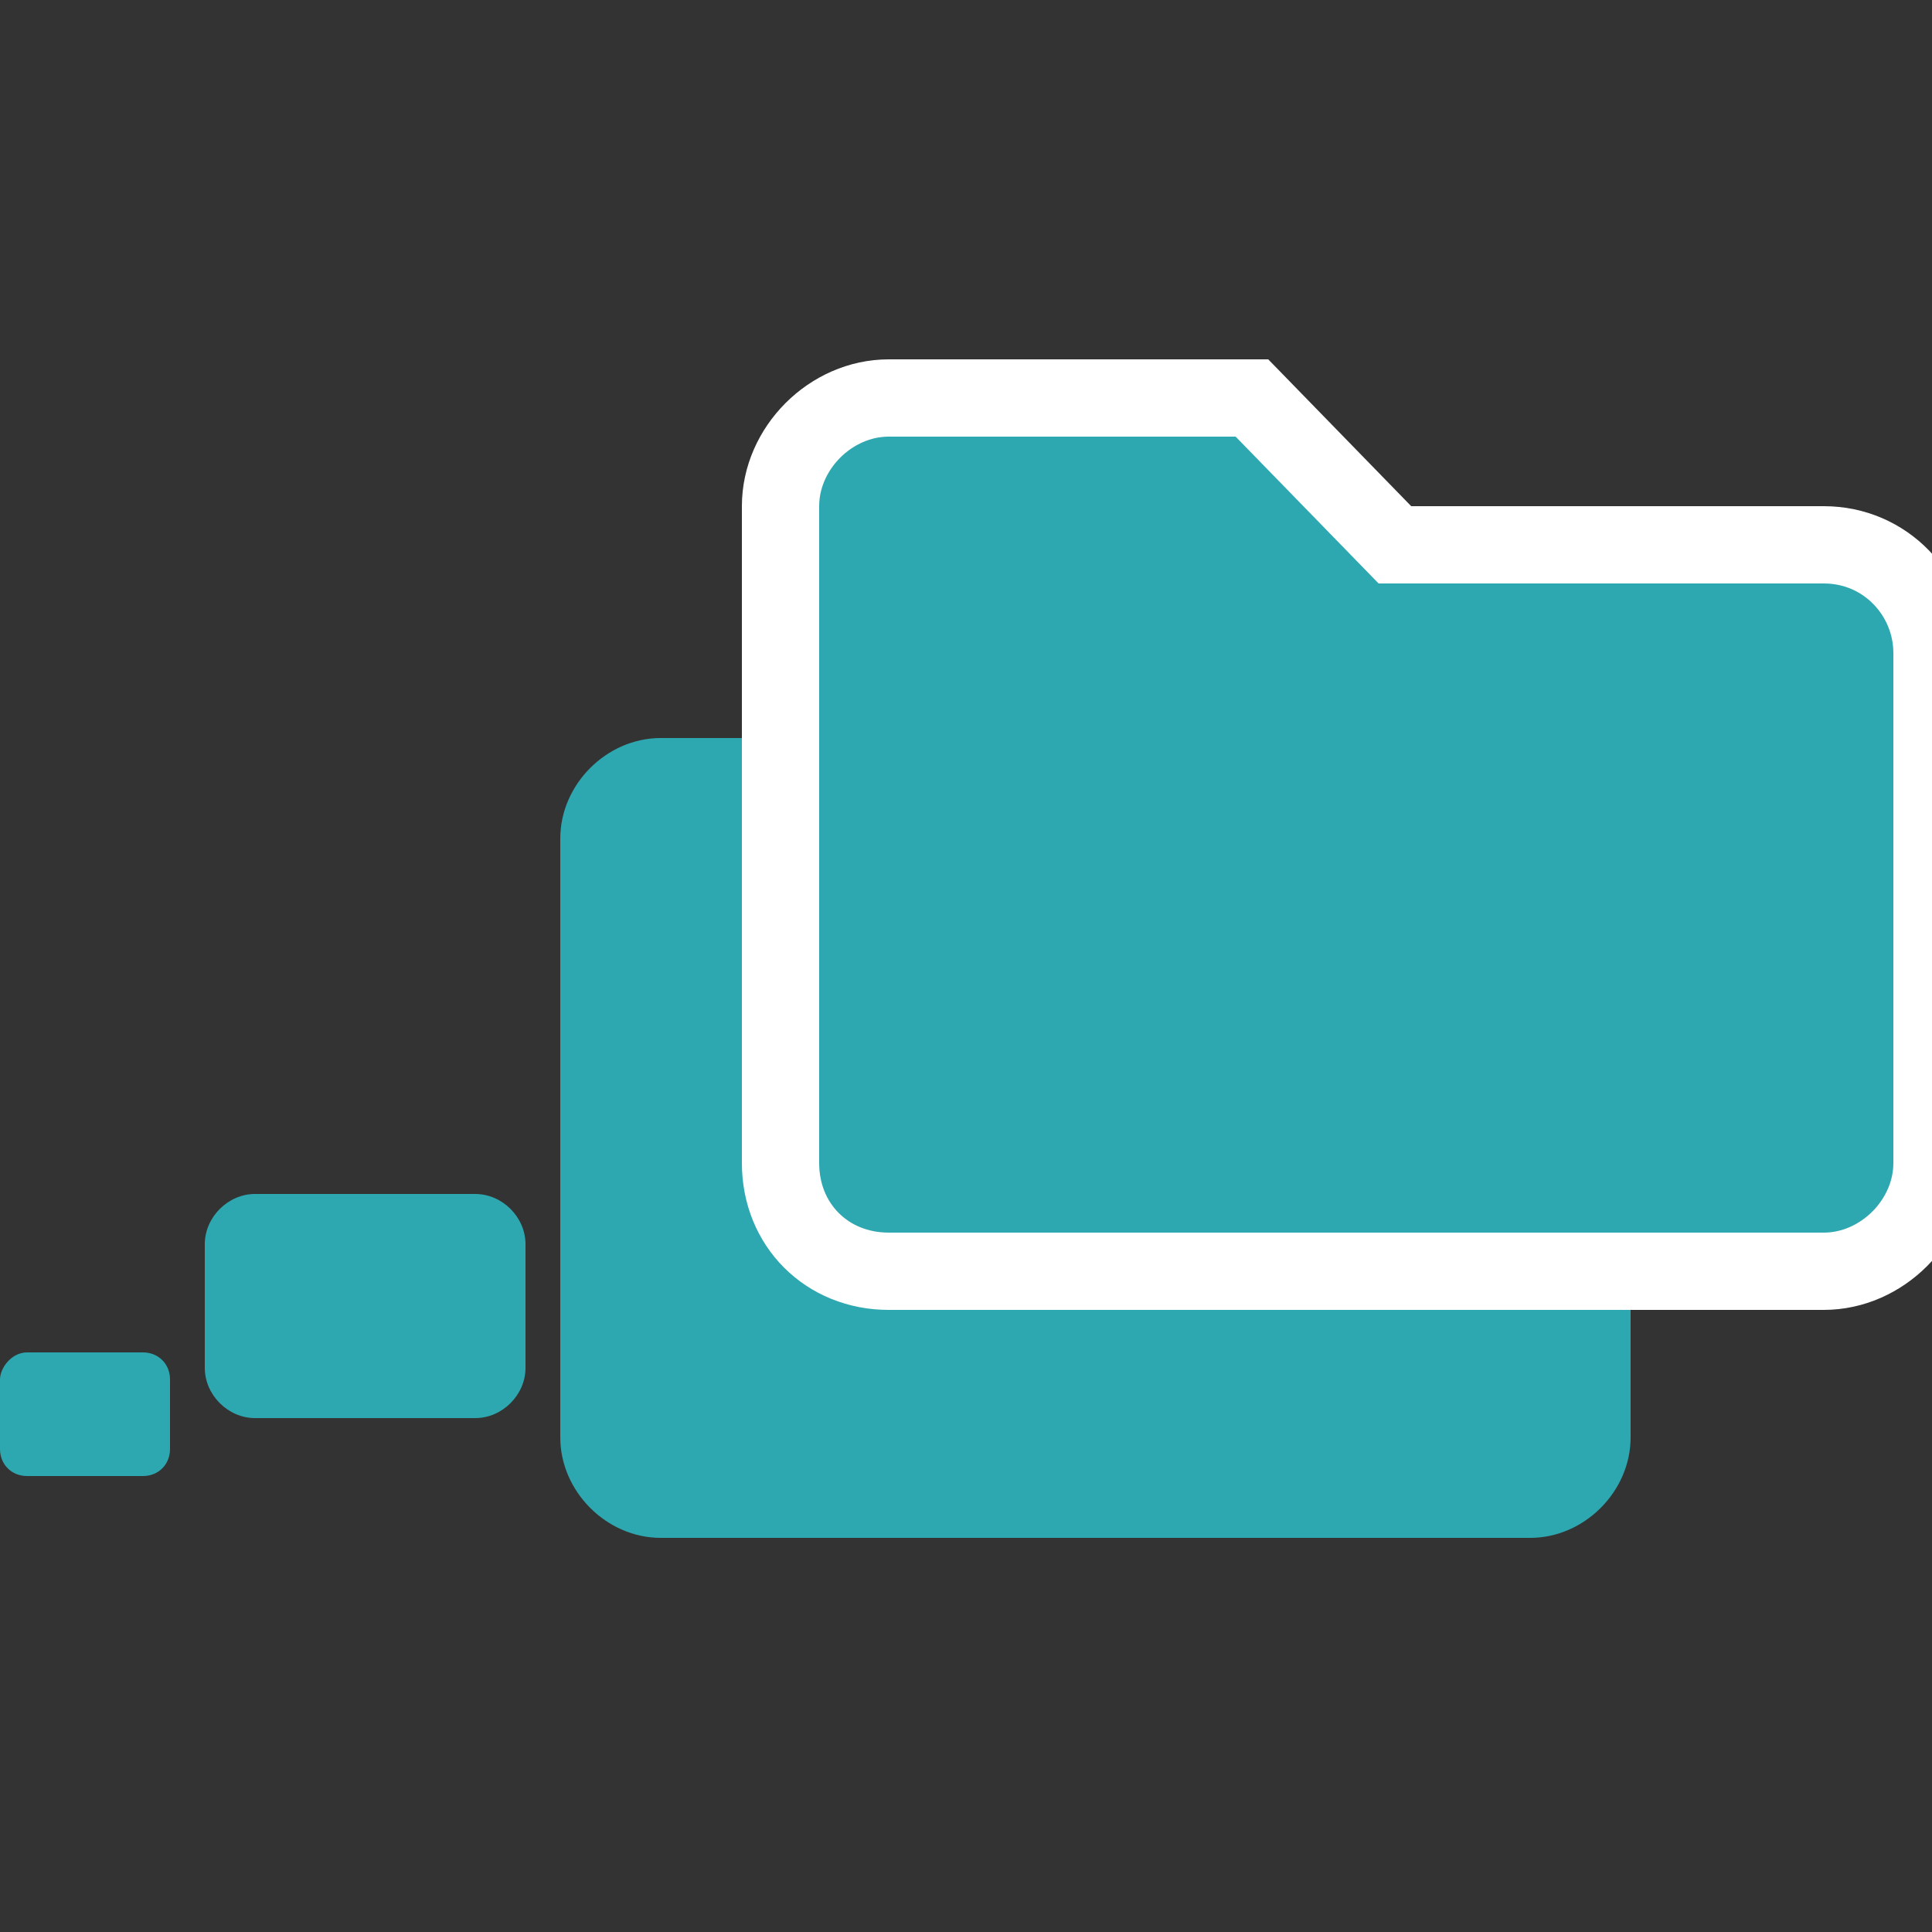
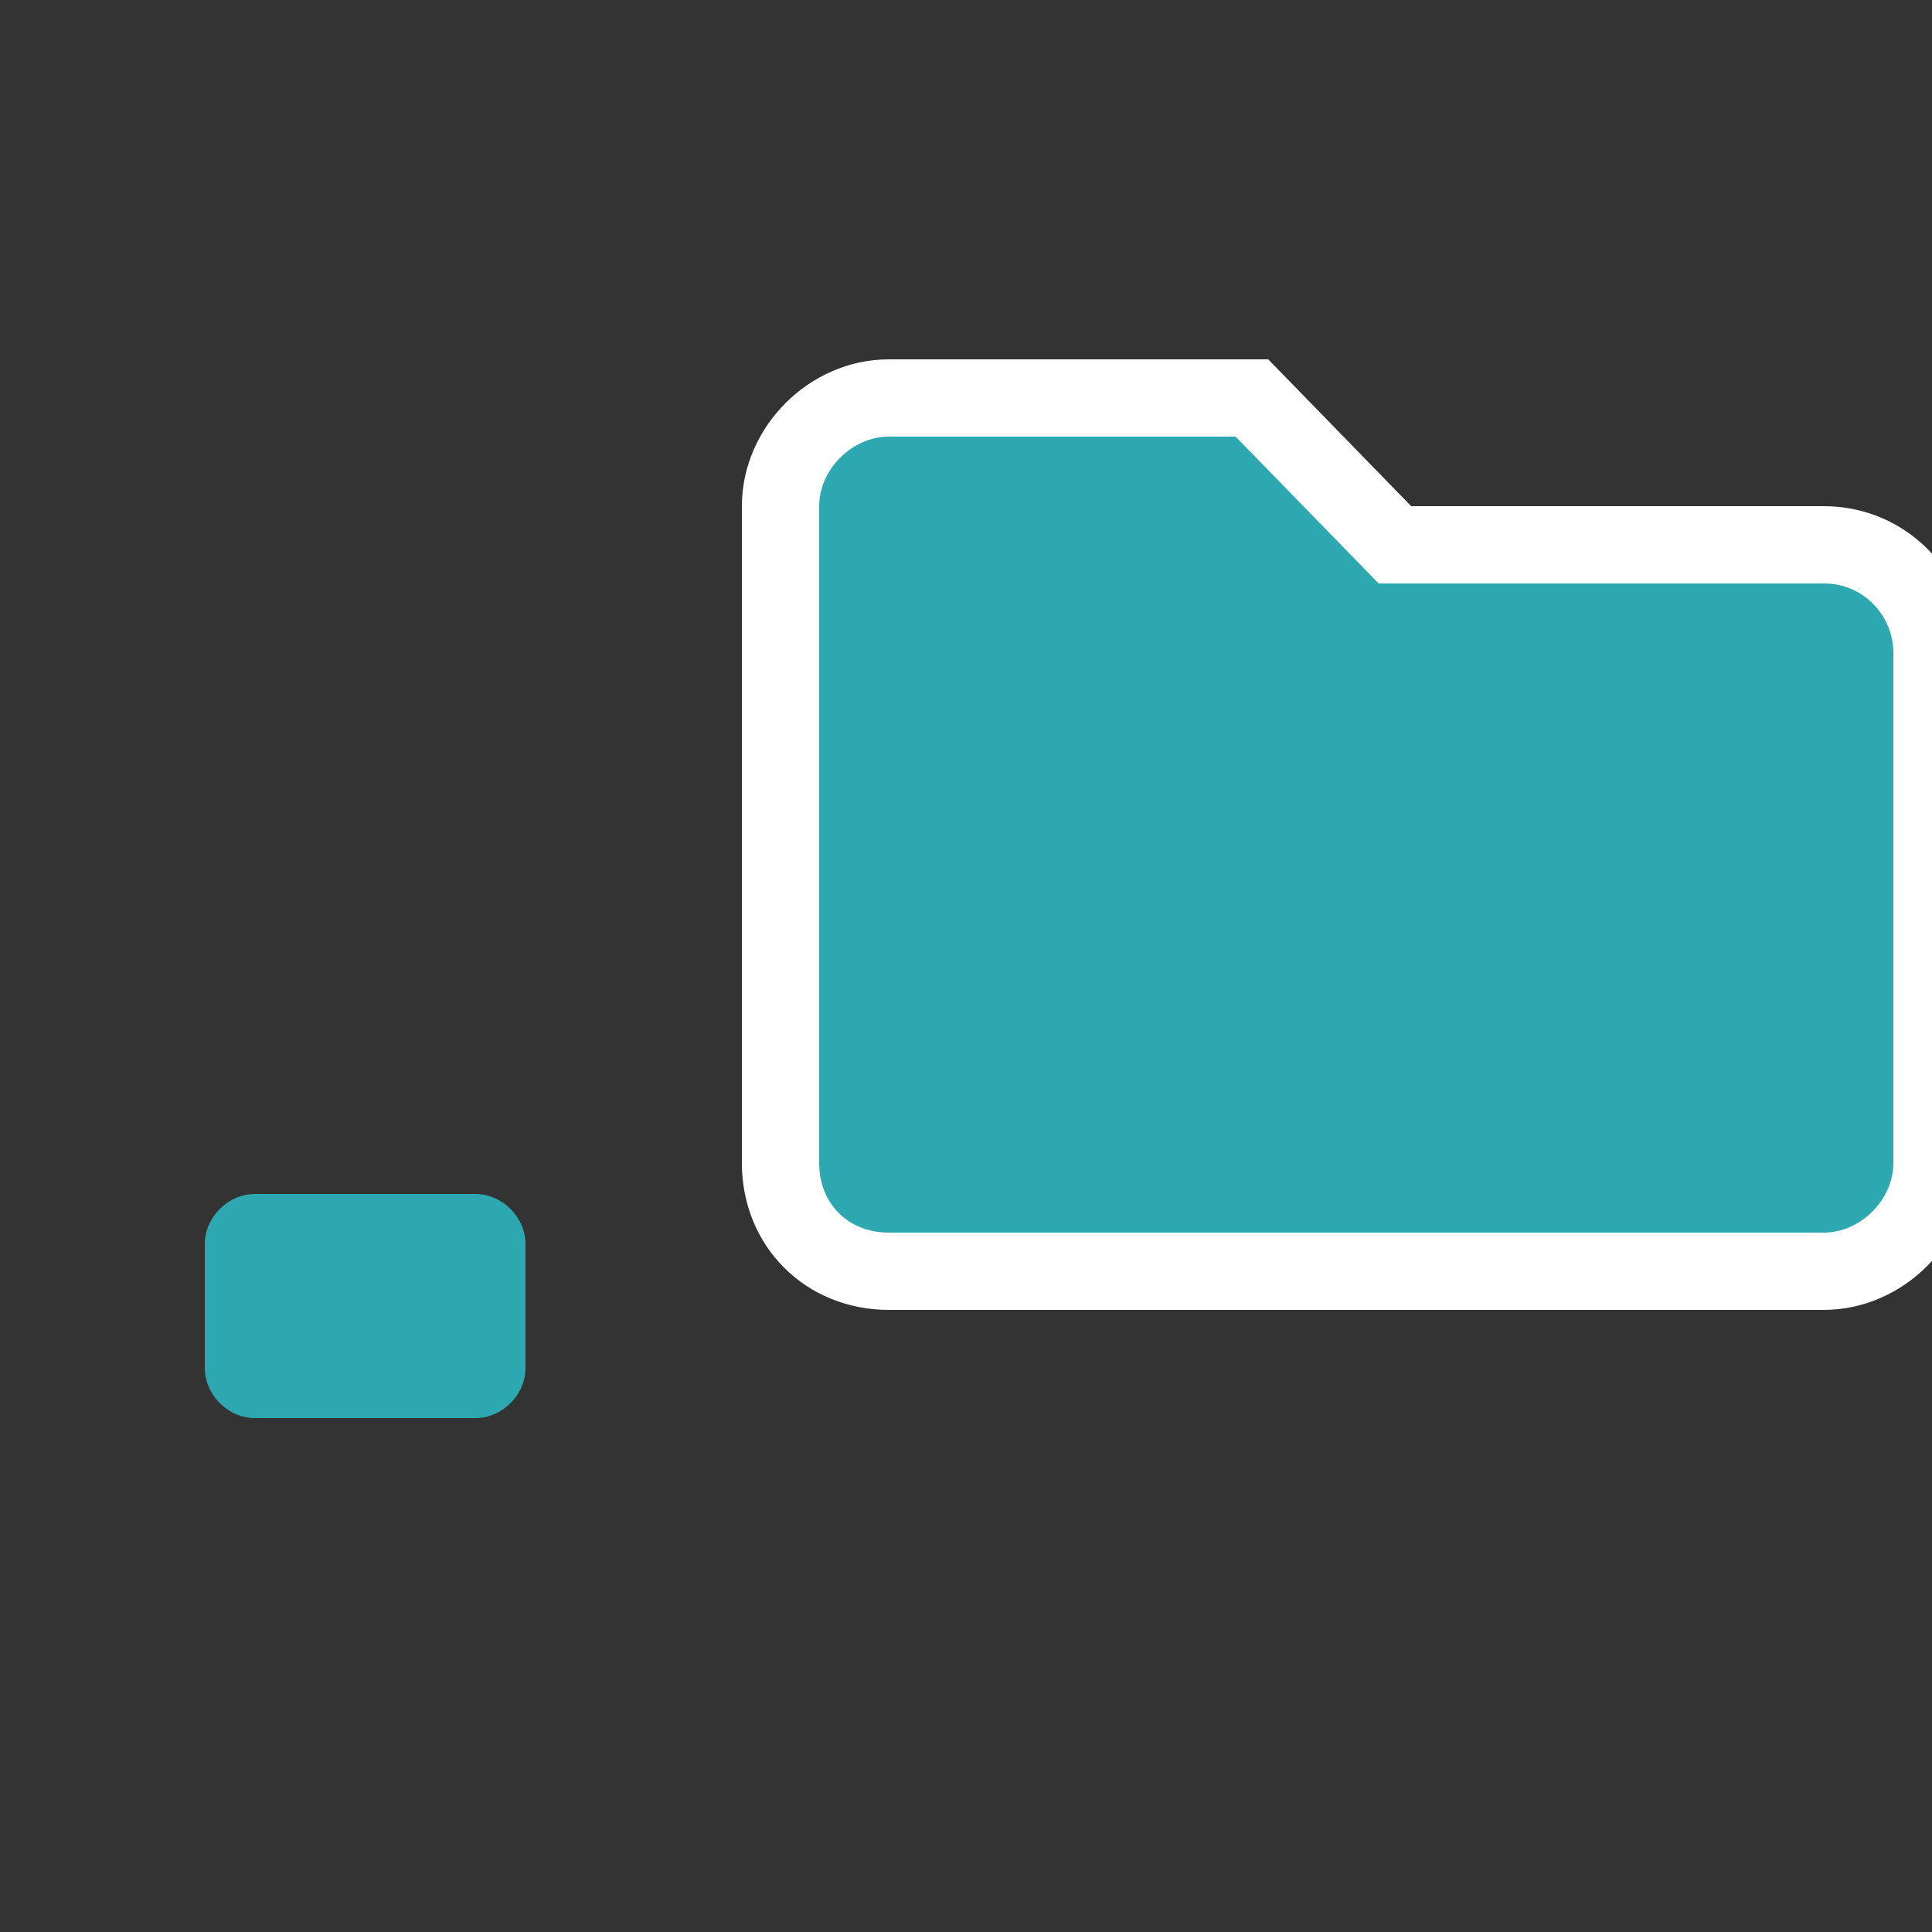
<svg xmlns="http://www.w3.org/2000/svg" id="Layer_1" x="0px" y="0px" viewBox="0 0 50 50" style="enable-background:new 0 0 50 50;" xml:space="preserve">
  <rect x="0" y="0" width="50" height="50" fill="#333333" stroke="none" />
  <style type="text/css">	.st0{fill:#2EA8B0;}	.st1{fill:none;stroke:#FFFFFF;stroke-width:2;stroke-miterlimit:10;}</style>
  <g>
-     <path class="st0" d="M39.6,22.5H29.2l-3.5-3.4h-8.6c-1.4,0-2.6,1.2-2.6,2.6v15.5c0,1.4,1.2,2.6,2.6,2.6h22.5c1.4,0,2.6-1.2,2.6-2.6  v-12C42.2,23.7,41,22.5,39.6,22.5" />
    <path class="st0" d="M47.2,14.1H36.1l-3.7-3.8H23c-1.5,0-2.8,1.3-2.8,2.8v17c0,1.6,1.2,2.8,2.8,2.8h24.2c1.5,0,2.8-1.3,2.8-2.8  V16.9C50,15.4,48.8,14.1,47.2,14.1" />
-     <path class="st1" d="M47.2,14.1H36.1l-3.7-3.8H23c-1.5,0-2.8,1.3-2.8,2.8v17c0,1.6,1.2,2.8,2.8,2.8h24.2c1.5,0,2.8-1.3,2.8-2.8  V16.9C50,15.4,48.8,14.1,47.2,14.1z" />
+     <path class="st1" d="M47.2,14.1H36.1l-3.7-3.8H23c-1.5,0-2.8,1.3-2.8,2.8v17c0,1.6,1.2,2.8,2.8,2.8h24.2c1.5,0,2.8-1.3,2.8-2.8  V16.9C50,15.4,48.8,14.1,47.2,14.1" />
    <path class="st0" d="M13.6,32.2c0-0.7-0.6-1.3-1.3-1.3H6.6c-0.7,0-1.3,0.6-1.3,1.3v3.2c0,0.7,0.6,1.3,1.3,1.3h5.7  c0.7,0,1.3-0.6,1.3-1.3V32.2z" />
-     <path class="st0" d="M4.4,35.7c0-0.4-0.3-0.7-0.7-0.7h-3C0.3,35,0,35.4,0,35.7v1.8c0,0.4,0.3,0.7,0.7,0.7h3c0.4,0,0.7-0.3,0.7-0.7  V35.7z" />
  </g>
</svg>